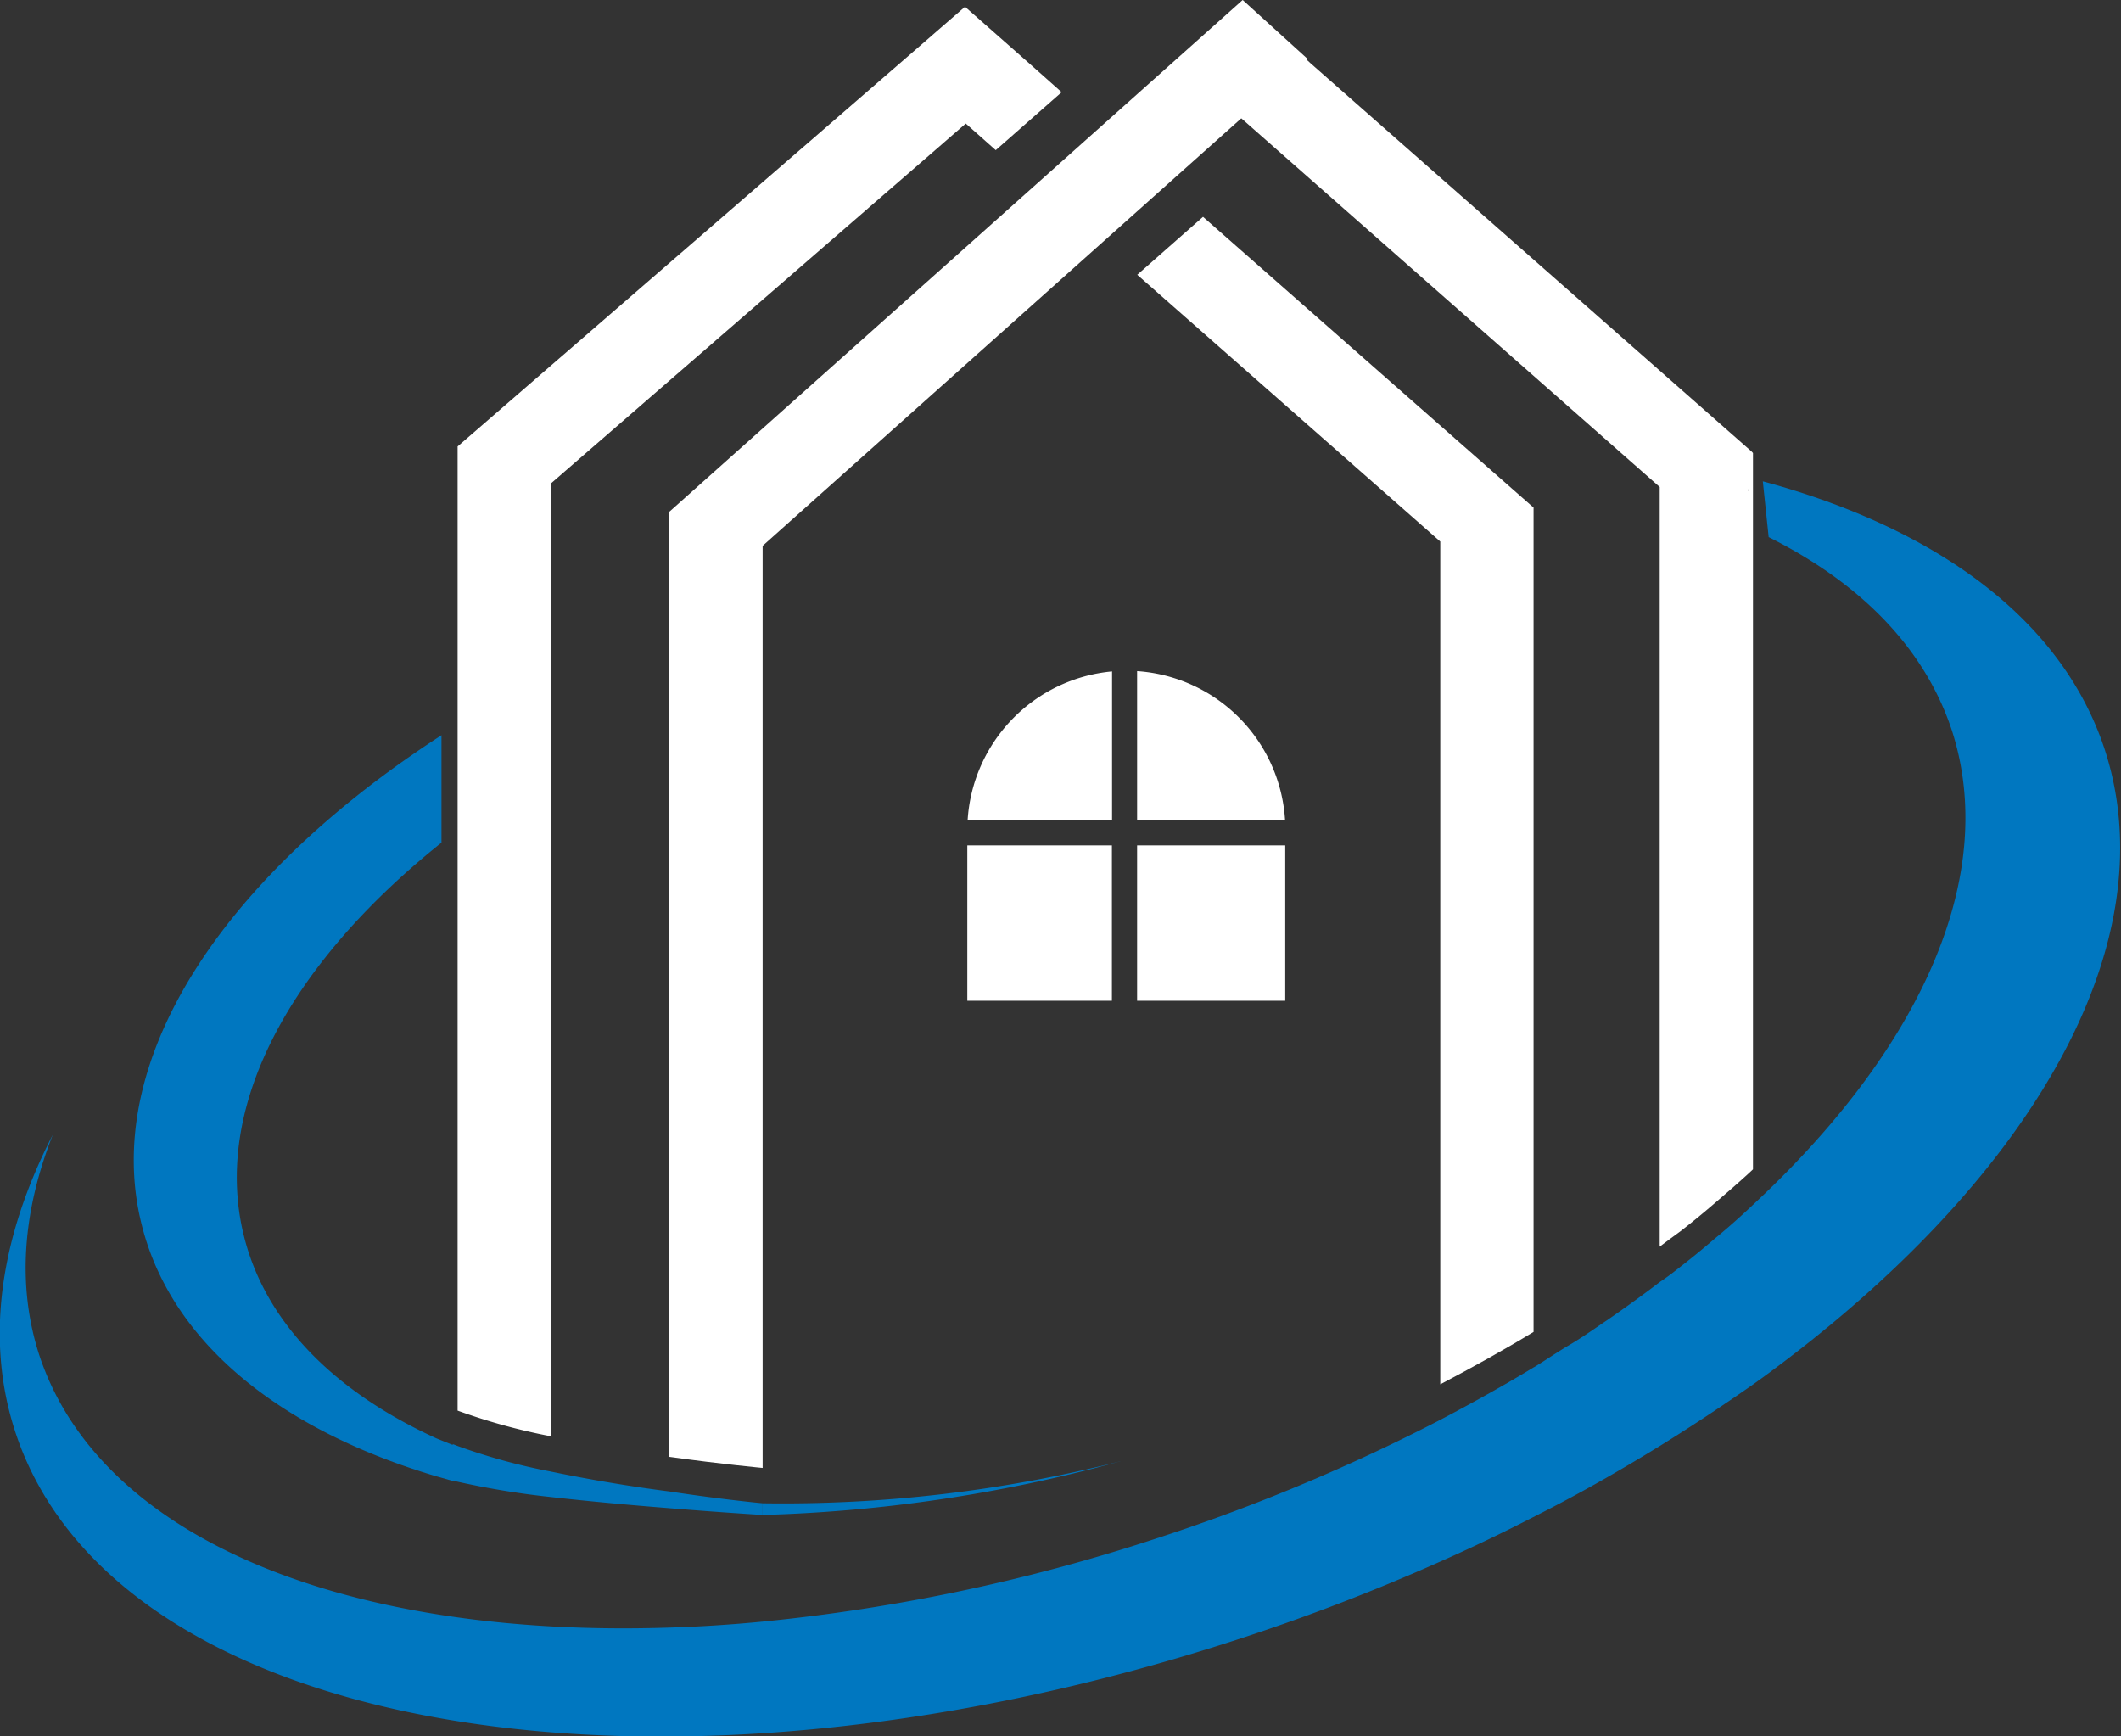
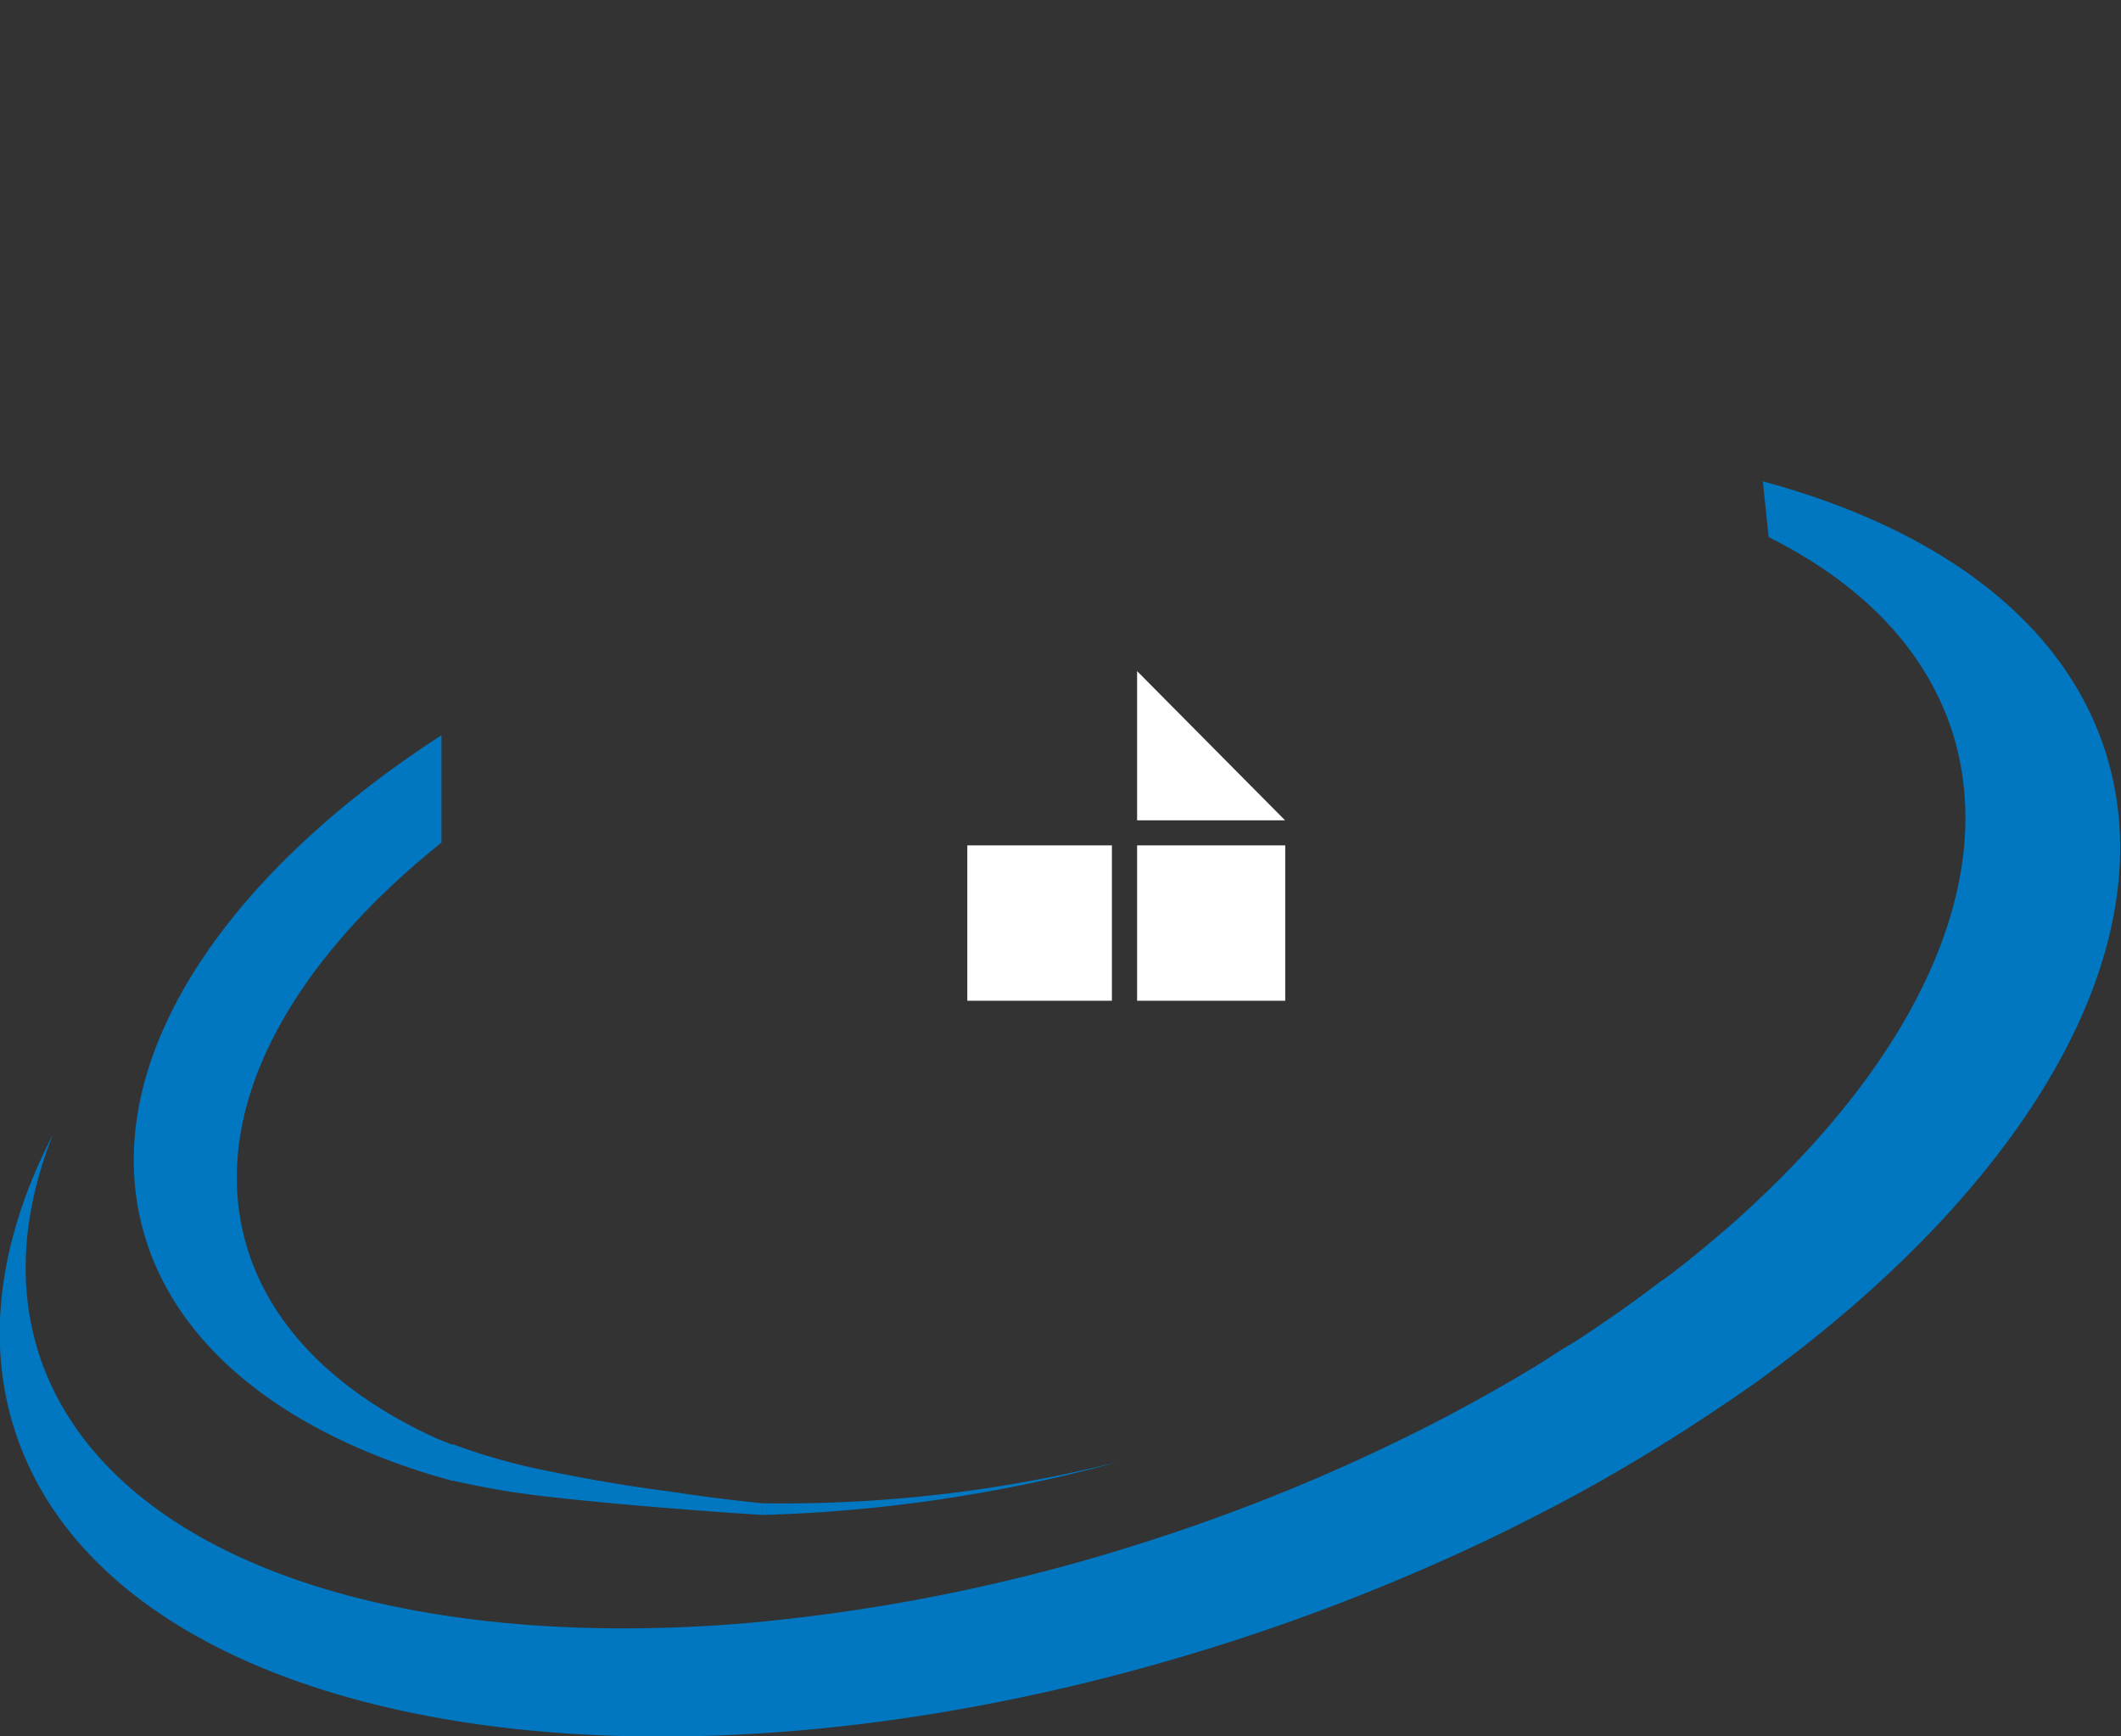
<svg xmlns="http://www.w3.org/2000/svg" id="Layer_1" data-name="Layer 1" viewBox="0 0 138.03 112.99">
  <rect x="0" y="0" width="138.03" height="112.99" fill="#333333" stroke="none" />
  <defs>
    <style>.cls-1{fill:none;}.cls-2{fill:#0077c0;}.cls-3{fill:#fff;}</style>
  </defs>
  <title>SLS Logo without Tax - Dark</title>
  <line class="cls-1" x1="115.1" y1="34.9" x2="114.78" y2="31.24" />
  <path class="cls-2" d="M342.62,172c6,3,10.16,7.23,11.93,12.6,3,9.33-1.87,20.24-12.18,30.12l-.75.71-.32.3q-1.07,1-2.19,1.92c-.72.62-1.45,1.22-2.21,1.81-.44.35-.89.7-1.35,1-1.11.85-2.26,1.68-3.45,2.5l-.3.2c-.71.49-1.45,1-2.2,1.44s-1.45.93-2.19,1.38l-.09.05c-1.94,1.18-4,2.32-6.07,3.41a122.69,122.69,0,0,1-18.39,7.69,119.67,119.67,0,0,1-25.71,5.44c-2.06.2-4.09.33-6.07.39-20.78.68-37-5.65-41-17.72-1.47-4.52-1.08-9.39.88-14.36-3.42,6.64-4.43,13.28-2.45,19.33,6.45,19.72,42.12,25.76,79.68,13.48a135.74,135.74,0,0,0,13-5q3.12-1.38,6.07-2.9,2.46-1.24,4.78-2.57c1.17-.67,2.33-1.36,3.45-2.05,2.12-1.31,4.15-2.66,6.07-4l.75-.54c17.2-12.59,26.36-28,22.18-40.81-2.77-8.44-10.9-14.38-22.25-17.45Z" transform="translate(-227.52 -137.05)" />
  <path class="cls-2" d="M257,231.08v2.34l-1.07-.3c-10.1-3-17.22-8.64-19.17-16.3-2.72-10.61,5.12-22.53,19.17-31.72l.32-.21v7a3.92,3.92,0,0,0-.32.25c-9.64,7.82-14.65,17.08-12.51,25.44,1.45,5.66,6,10.1,12.51,13.07Z" transform="translate(-227.52 -137.05)" />
  <path class="cls-2" d="M300.49,232.12l-1.56.42a97.67,97.67,0,0,1-21.78,3.09v-.76A89.13,89.13,0,0,0,300.49,232.12Z" transform="translate(-227.52 -137.05)" />
-   <path class="cls-3" d="M301.52,180.72v9.71h9.63A10.35,10.35,0,0,0,301.52,180.72Z" transform="translate(-227.52 -137.05)" />
+   <path class="cls-3" d="M301.52,180.72v9.71h9.63Z" transform="translate(-227.52 -137.05)" />
  <rect class="cls-3" x="74" y="55.01" width="9.64" height="10.11" />
-   <path class="cls-3" d="M290.49,190.43h9.4v-9.69a10.37,10.37,0,0,0-9.4,9.69Z" transform="translate(-227.52 -137.05)" />
  <rect class="cls-3" x="62.95" y="55.01" width="9.41" height="10.11" />
  <path class="cls-2" d="M277.15,234.87v.76s-2.64-.16-6.07-.44c-2.4-.19-5.19-.44-7.74-.73a54.3,54.3,0,0,1-6.07-1,8.25,8.25,0,0,1-1.07-.33s-1.07-1.1.82-2.1l.25.1a39.47,39.47,0,0,0,6.07,1.67c2.6.54,5.37,1,7.74,1.3C274.54,234.63,277.15,234.87,277.15,234.87Z" transform="translate(-227.52 -137.05)" />
-   <path class="cls-3" d="M327.32,170.08v53.64c-1.94,1.18-4,2.32-6.07,3.41V172.29l-19.72-17.36,4.28-3.77Z" transform="translate(-227.52 -137.05)" />
-   <path class="cls-3" d="M296.61,143.05l-4.29,3.77-1.95-1.73-27,23.42v62a39.47,39.47,0,0,1-6.07-1.67V166.1L286,141.24l4.32-3.75,4.39,3.87Z" transform="translate(-227.52 -137.05)" />
-   <path class="cls-3" d="M341.52,166.44l-28.71-25.27-.26-.24.06-.05-4.22-3.83-37.31,33.3v61.5c3.46.48,6.07.72,6.07.72v-60l31.15-27.82.23.2,27,23.79v49.43c.46-.34.91-.69,1.35-1,.76-.59,1.49-1.19,2.21-1.81s1.48-1.27,2.19-1.92l.32-.3V166.53ZM341.3,169l0-.14C341.33,169,341.31,169,341.3,169Z" transform="translate(-227.52 -137.05)" />
</svg>